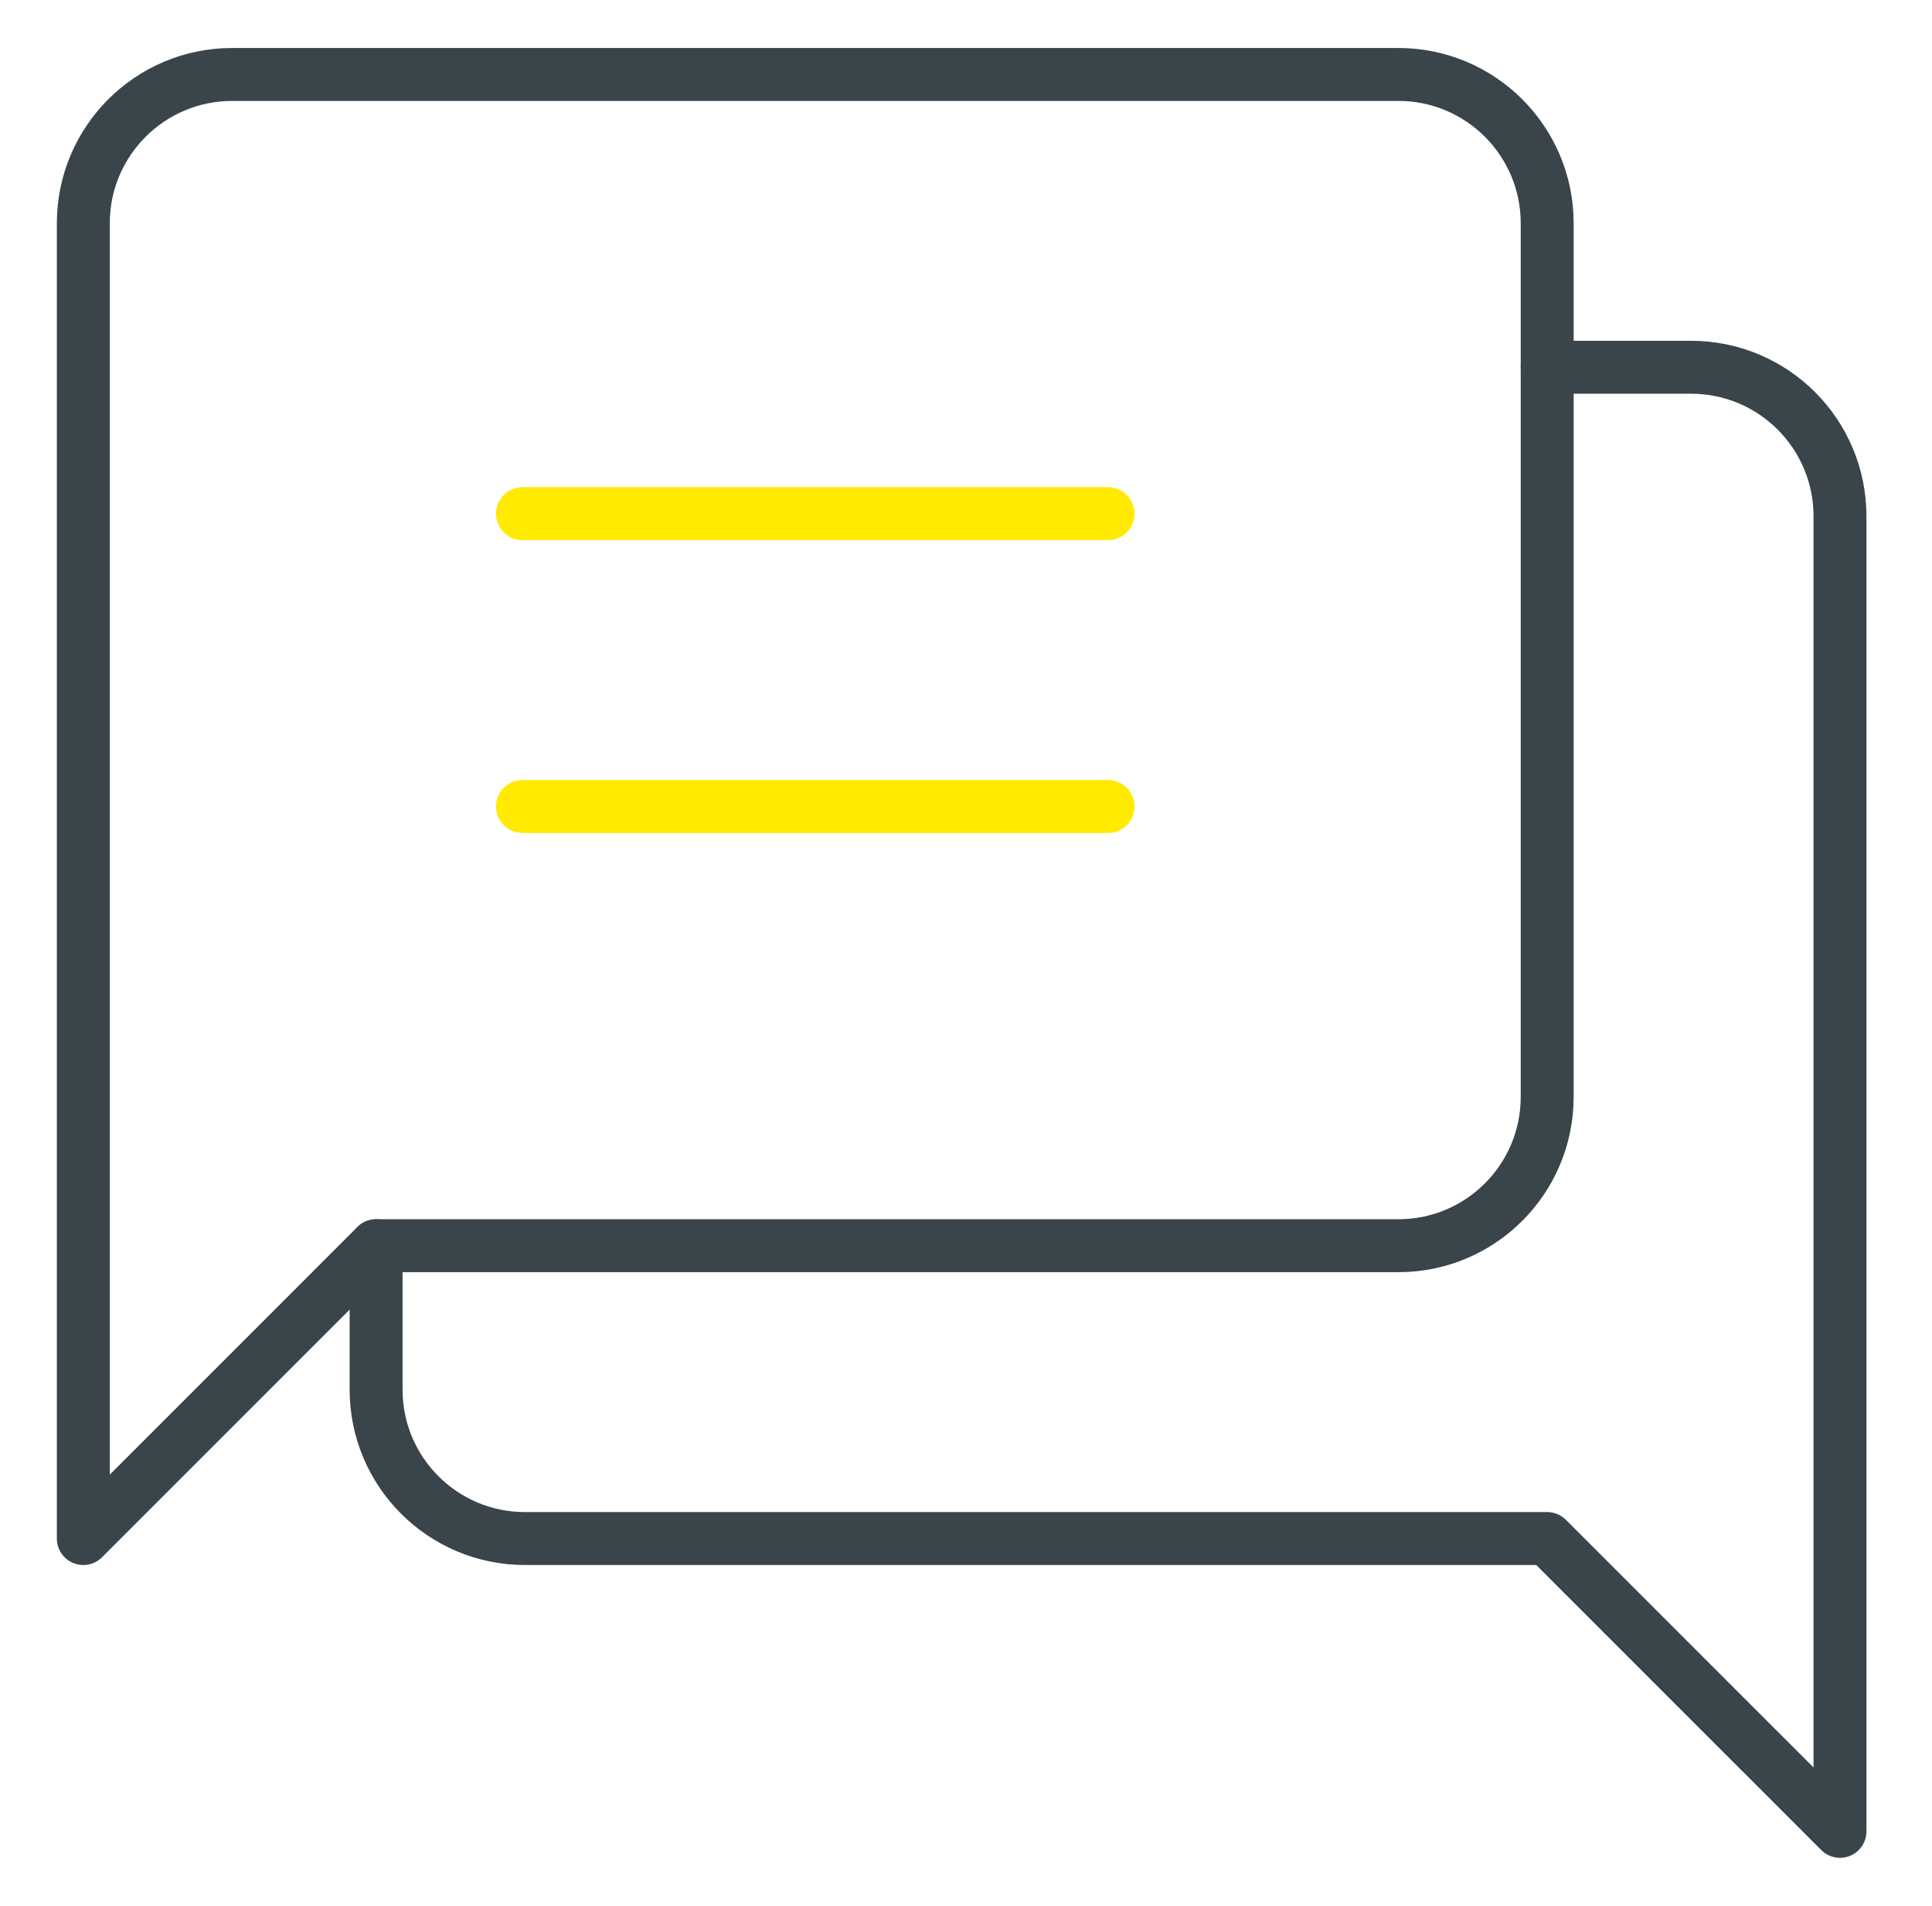
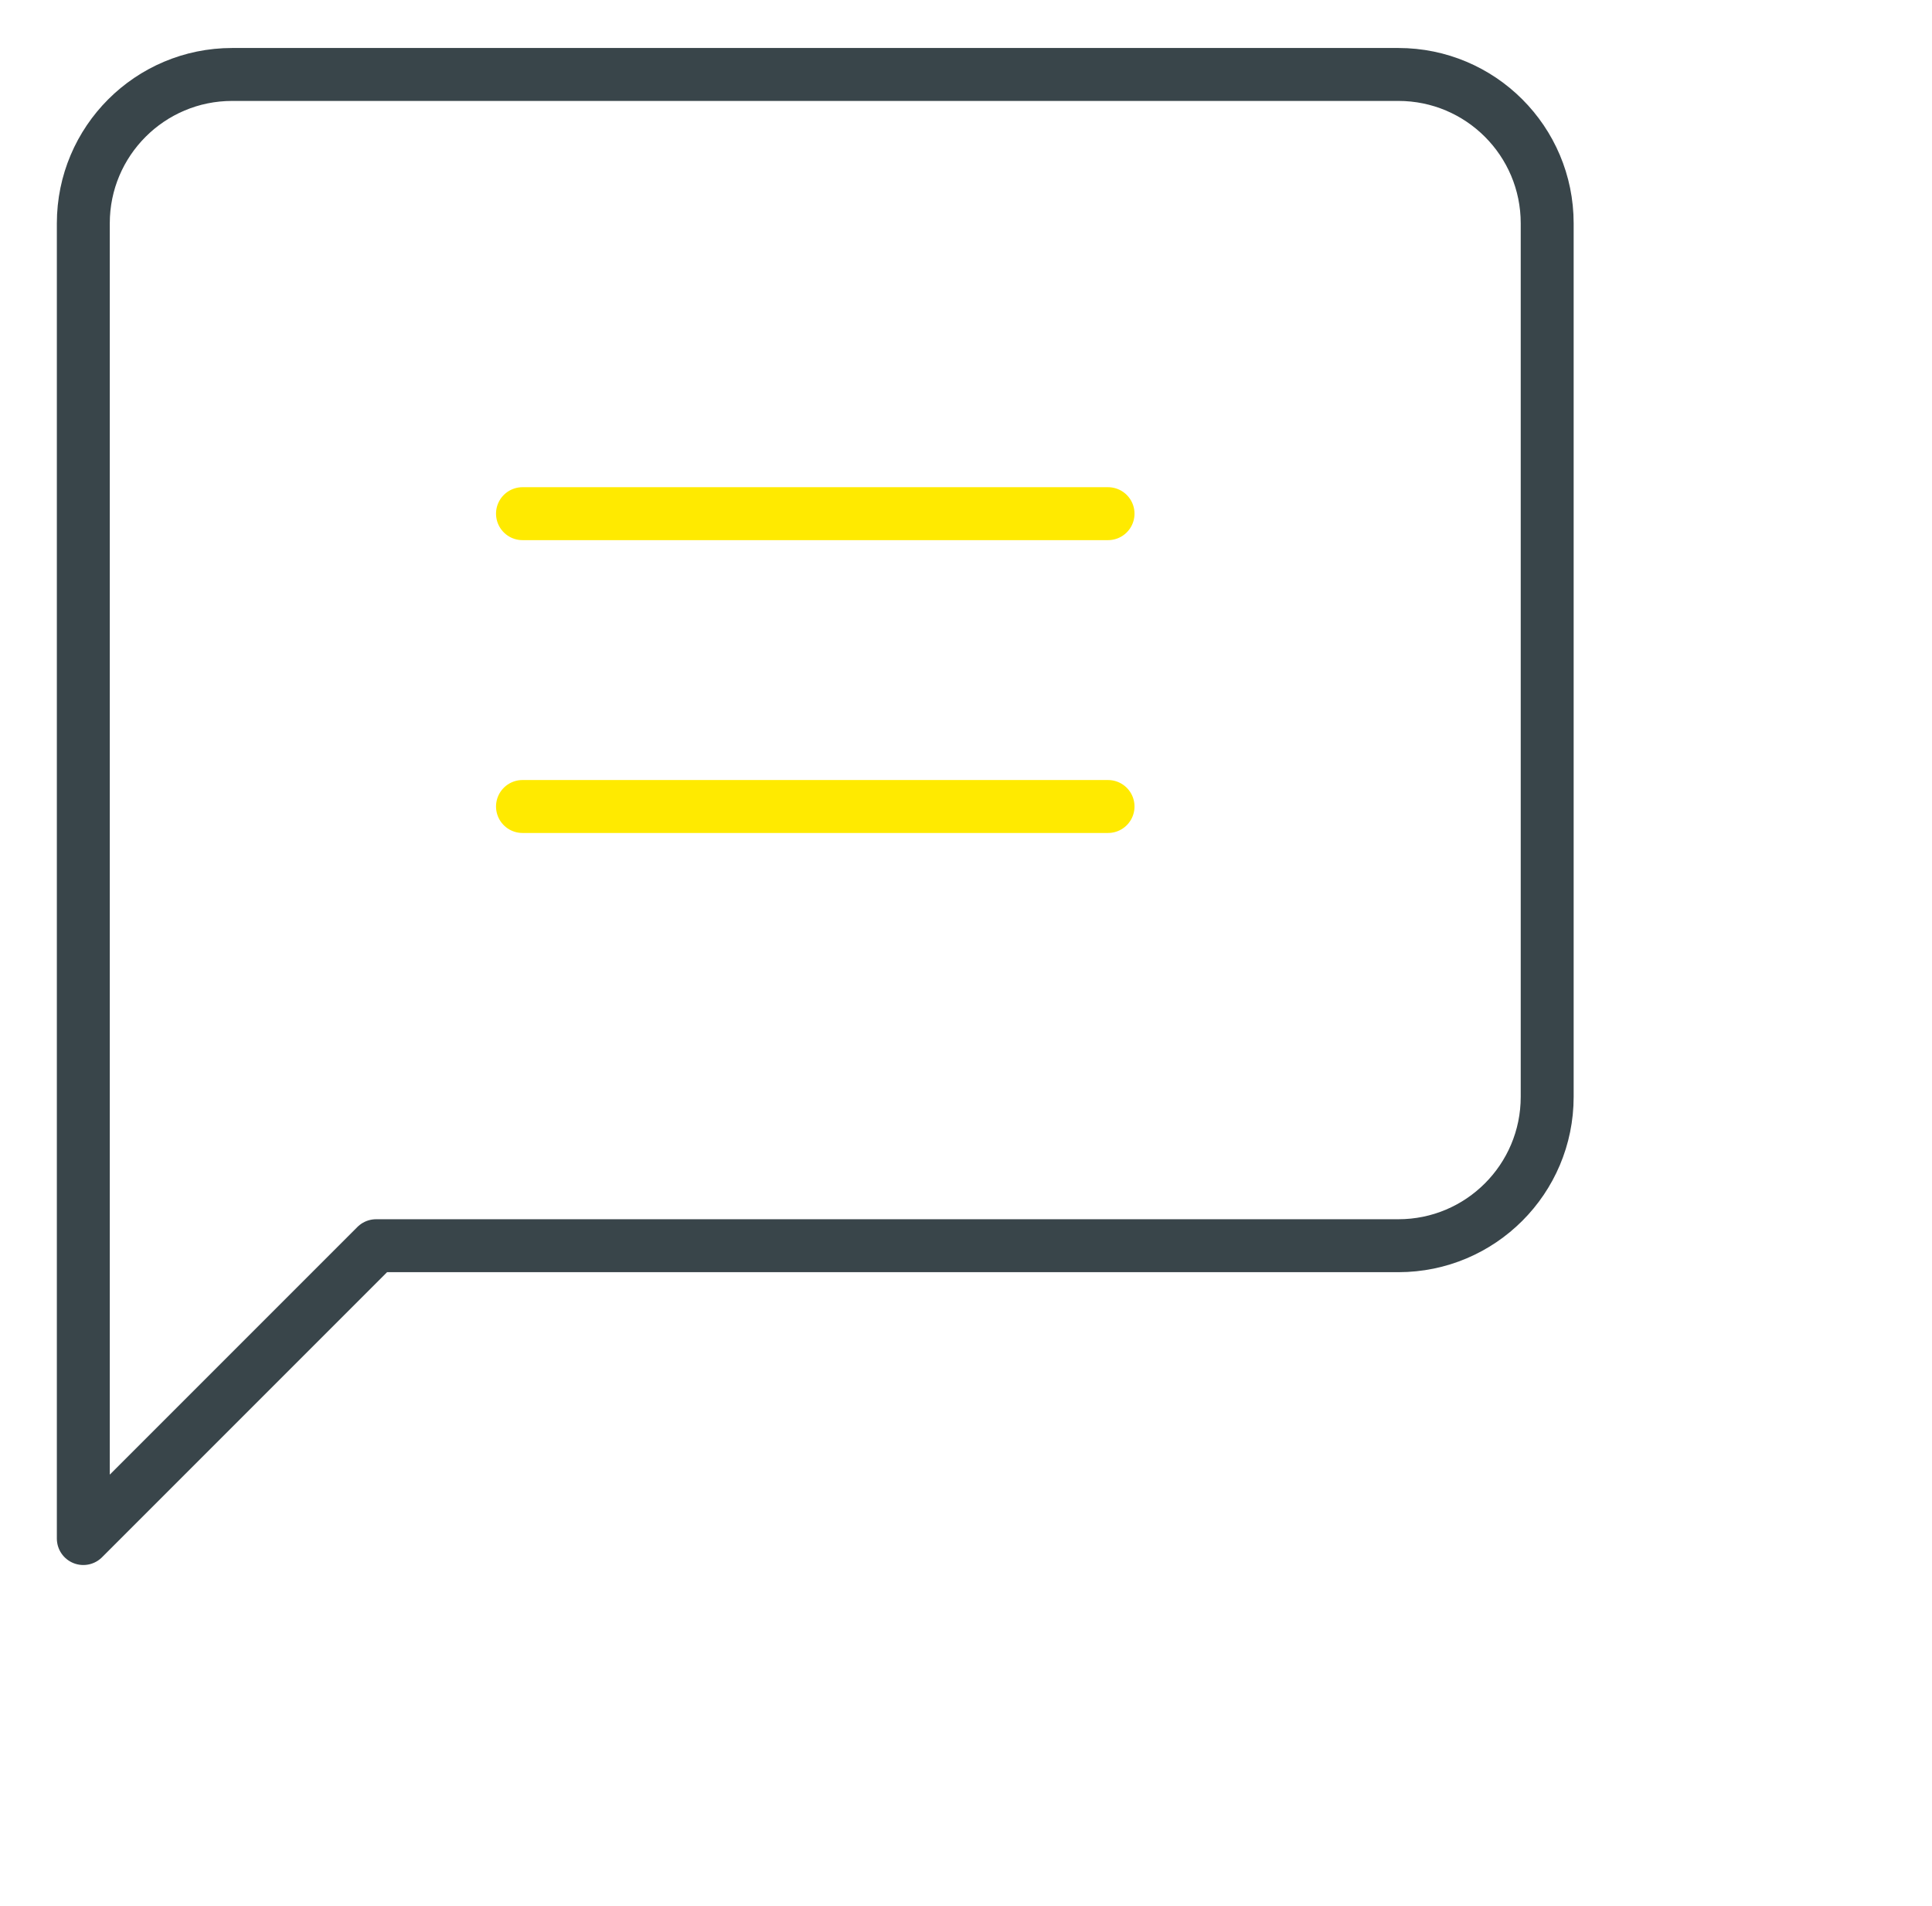
<svg xmlns="http://www.w3.org/2000/svg" width="73" height="72" viewBox="0 0 73 72" fill="none">
-   <path d="M3.148 58.125L14.211 47.062H52.836C55.943 47.062 58.46 44.544 58.46 41.437V8.437C58.46 5.33 55.942 2.813 52.836 2.813H8.773C5.667 2.813 3.148 5.331 3.148 8.437V58.125Z" stroke="#39454A" stroke-width="2" stroke-linecap="round" stroke-linejoin="round" />
+   <path d="M3.148 58.125L14.211 47.062H52.836C55.943 47.062 58.46 44.544 58.46 41.437V8.437C58.46 5.33 55.942 2.813 52.836 2.813H8.773C5.667 2.813 3.148 5.331 3.148 8.437V58.125" stroke="#39454A" stroke-width="2" stroke-linecap="round" stroke-linejoin="round" />
  <path d="M19.742 19.406H41.867" stroke="#FFEA00" stroke-width="2" stroke-linecap="round" stroke-linejoin="round" />
  <path d="M19.742 30.469H41.867" stroke="#FFEA00" stroke-width="2" stroke-linecap="round" stroke-linejoin="round" />
-   <path d="M58.46 13.875H63.898C67.005 13.875 69.523 16.394 69.523 19.5V69.187L58.46 58.125H19.836C16.73 58.125 14.211 55.606 14.211 52.5V47.063" stroke="#39454A" stroke-width="2" stroke-linecap="round" stroke-linejoin="round" />
</svg>